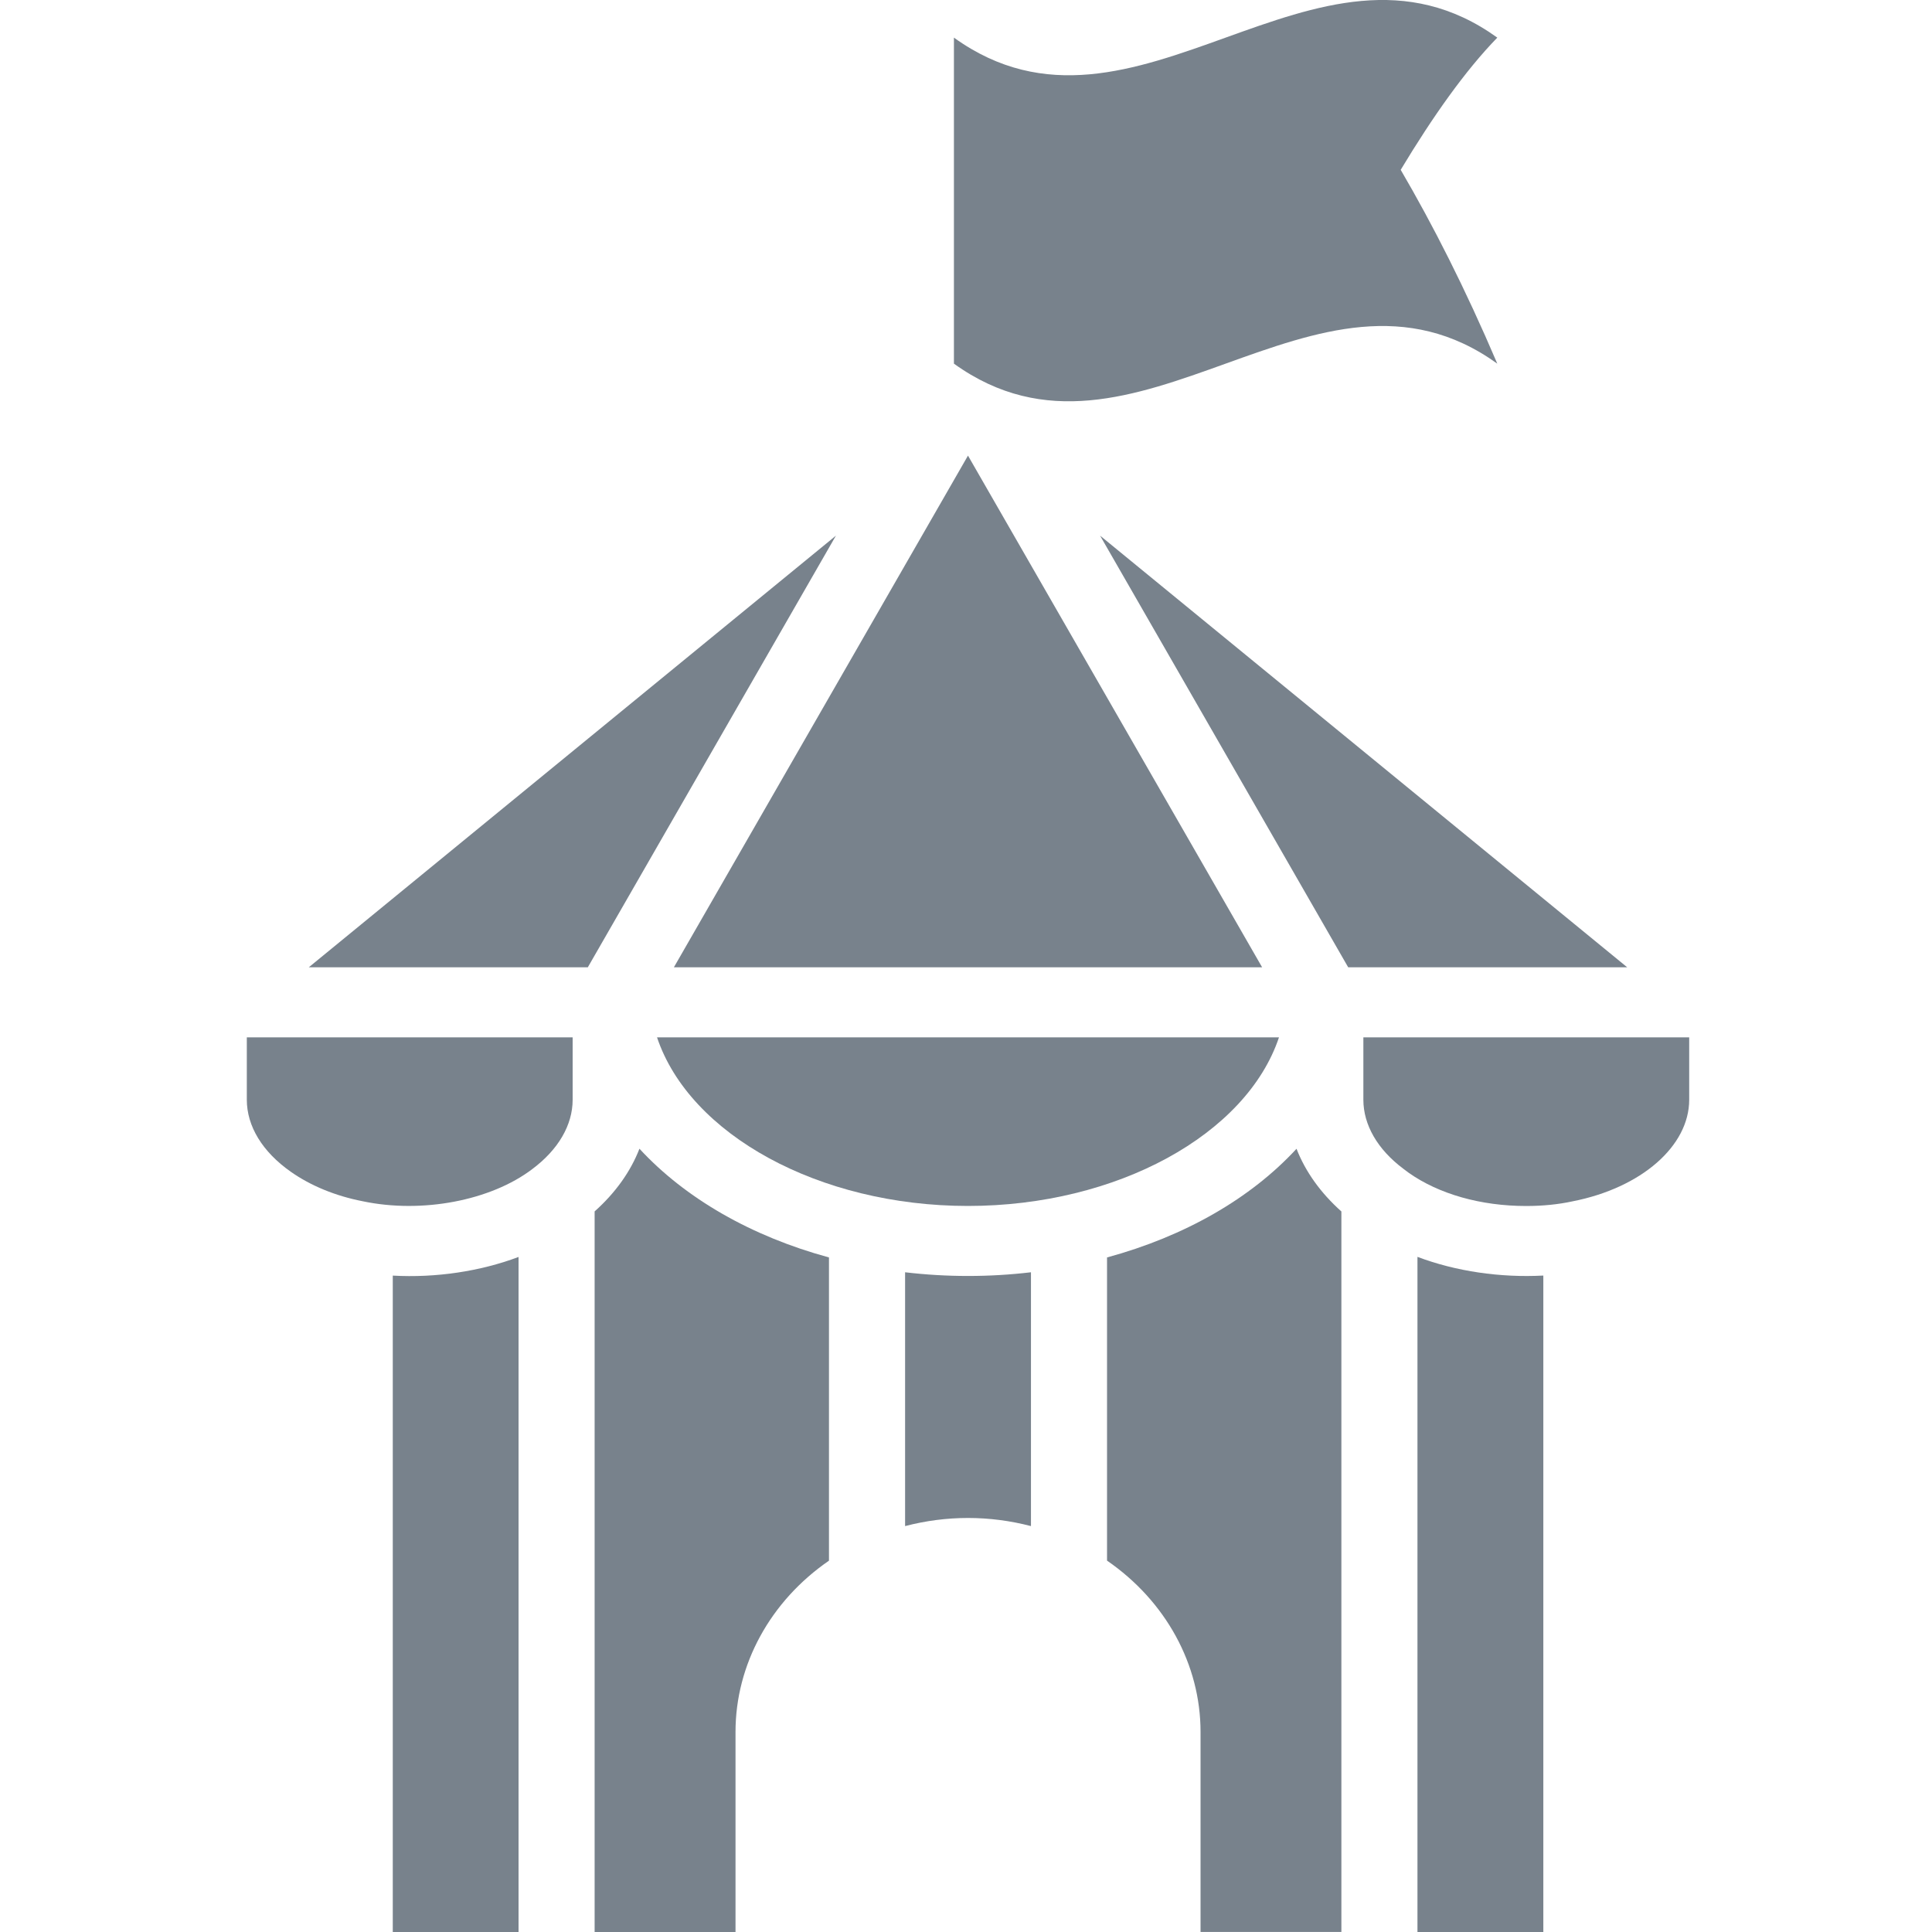
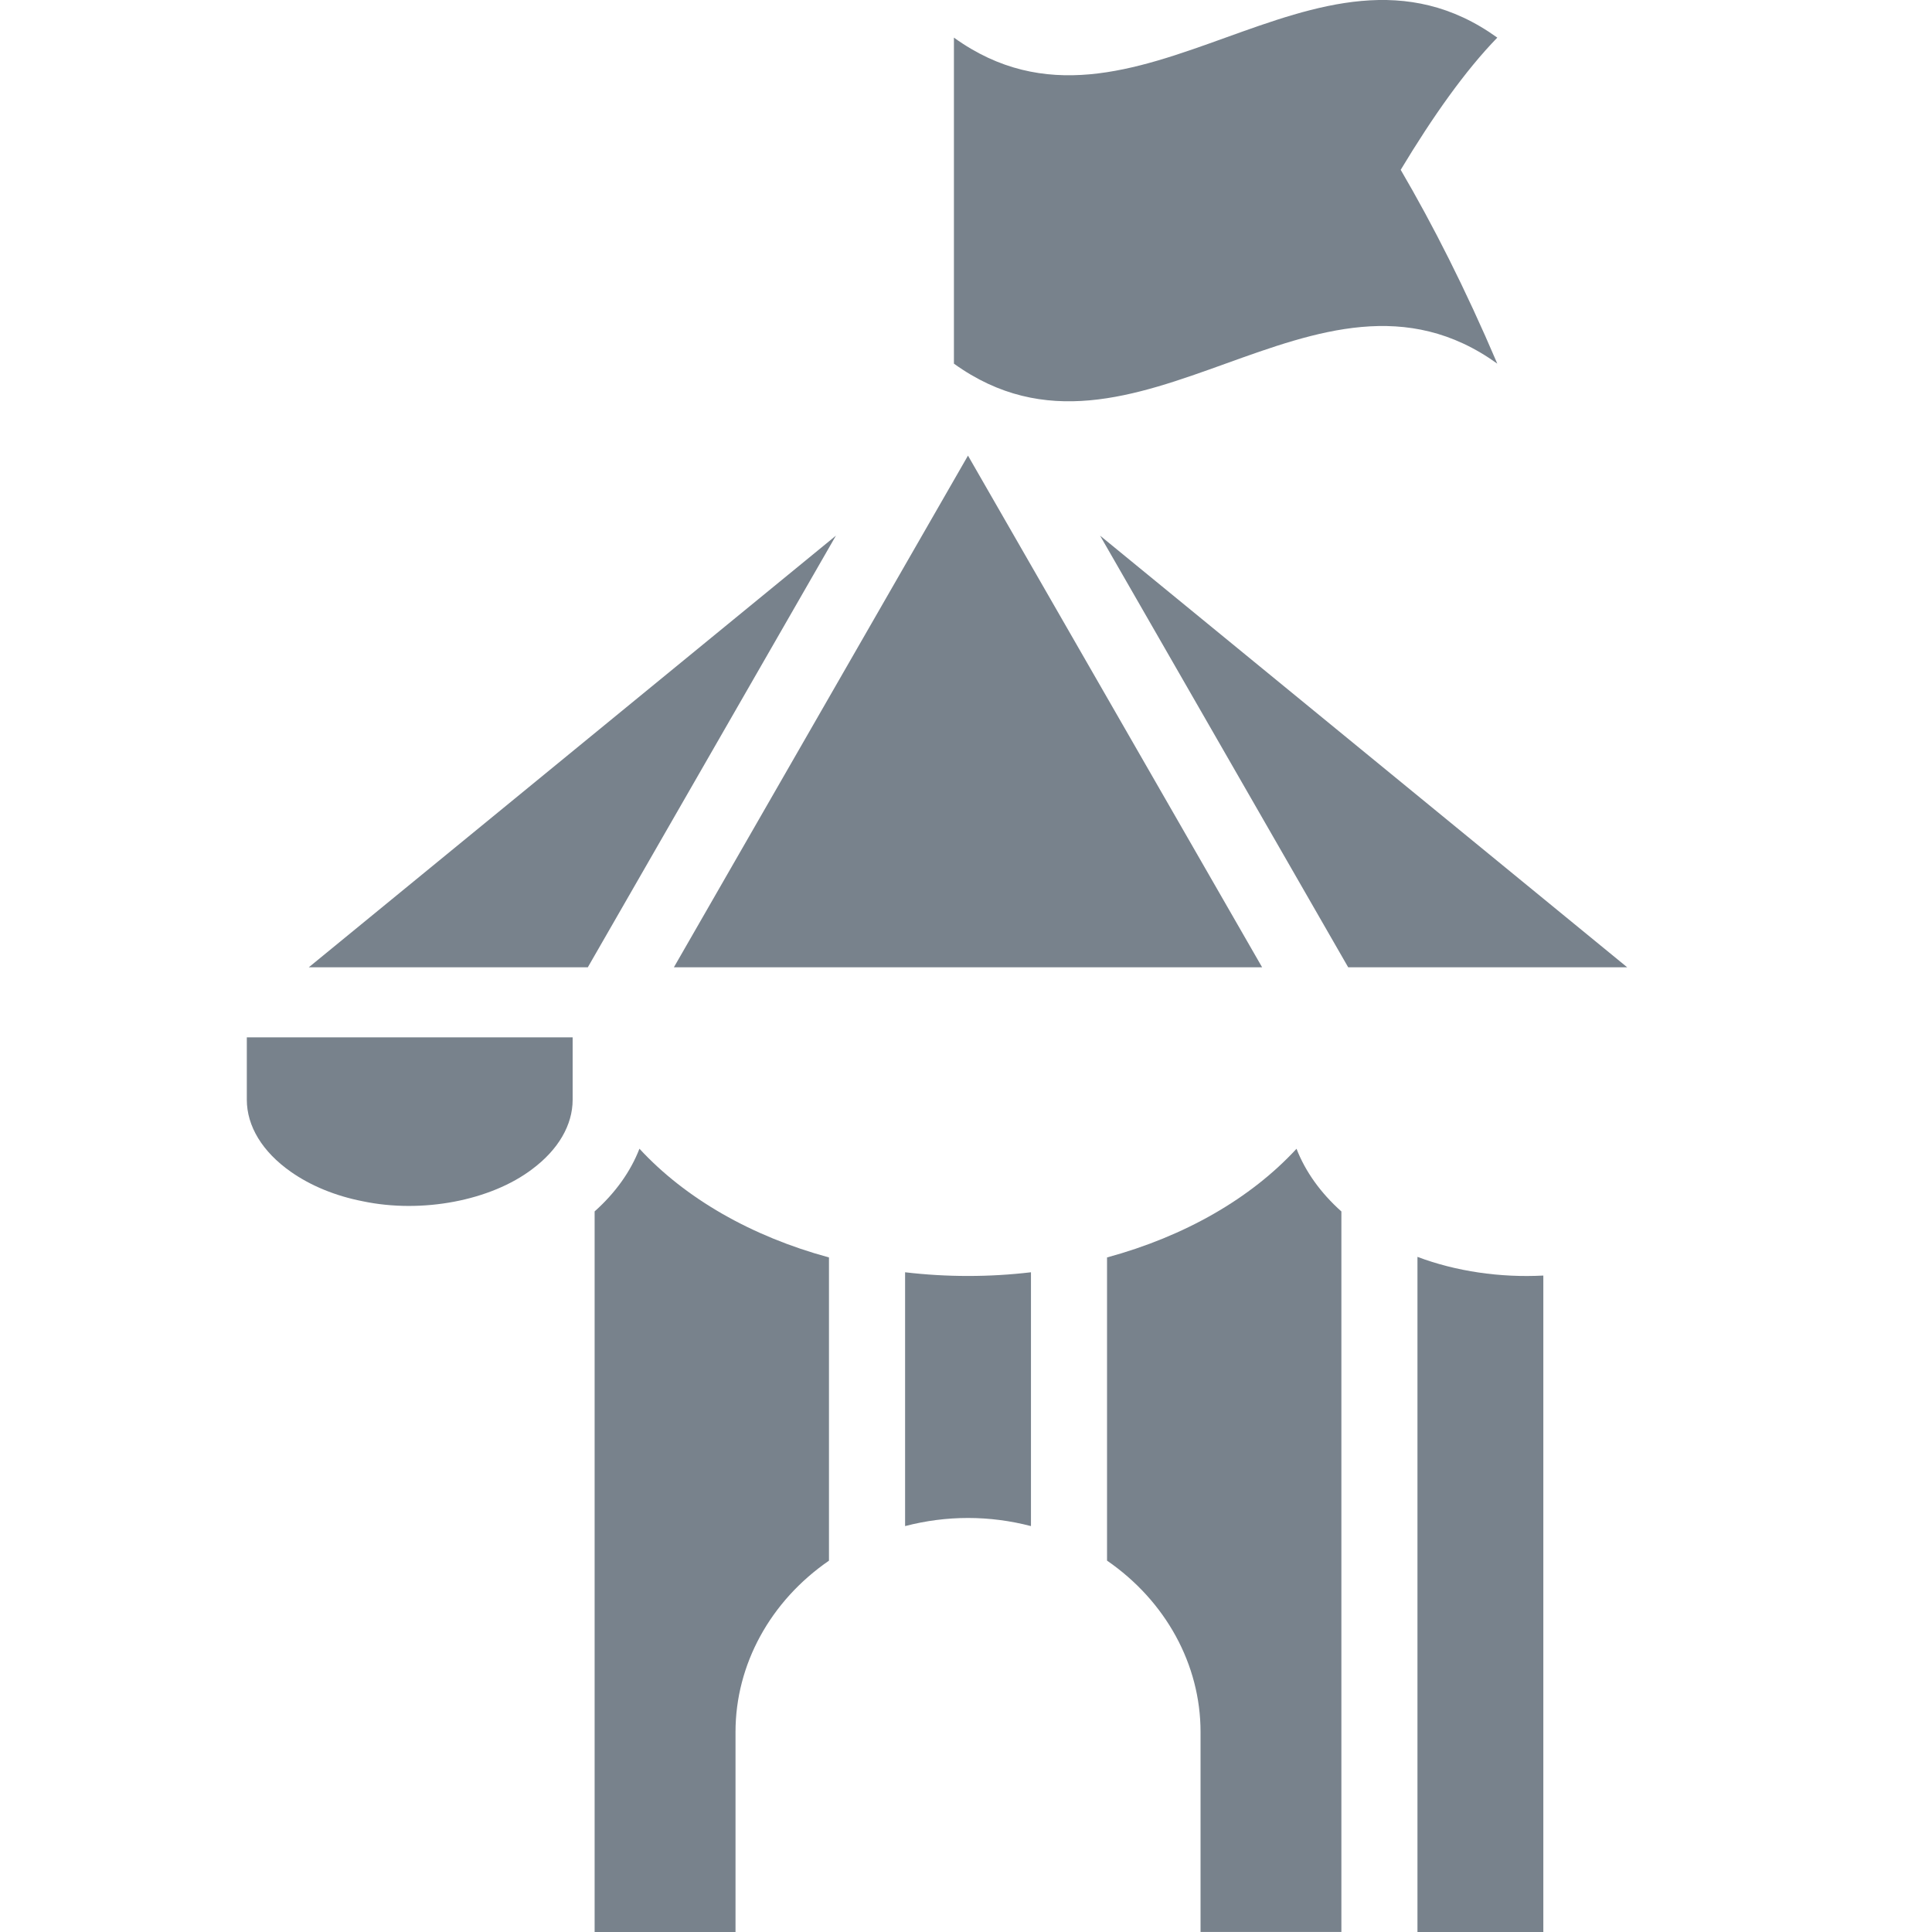
<svg xmlns="http://www.w3.org/2000/svg" version="1.1" id="Слой_1" x="0px" y="0px" width="40px" height="40px" viewBox="0 0 40 40" enable-background="new 0 0 40 40" xml:space="preserve">
  <g>
    <path fill="#78828C" d="M11.856,22.769v-1.292H5.11v1.291c0,0.549,0.323,1.079,0.909,1.491c0.415,0.292,0.929,0.502,1.487,0.611   c1.229,0.26,2.656-0.012,3.515-0.666C11.56,23.801,11.856,23.292,11.856,22.769z" />
    <path fill="#78828C" d="M27.772,39.999V25.082c-0.43-0.384-0.744-0.823-0.929-1.298c-0.948,1.028-2.312,1.812-3.923,2.25v6.277   c1.215,0.837,1.936,2.15,1.936,3.546v4.142H27.772z" />
    <path fill="#78828C" d="M31.953,40V26.409c-0.888,0.047-1.81-0.086-2.606-0.387V40H31.953z" />
    <path fill="#78828C" d="M18.739,26.341v5.255c0.426-0.111,0.862-0.168,1.303-0.168c0.44,0,0.876,0.057,1.303,0.168v-5.255   C20.481,26.443,19.603,26.443,18.739,26.341z" />
-     <path fill="#78828C" d="M34.973,22.769v-1.292l-6.746,0v1.291c0,0.522,0.294,1.031,0.829,1.431l0.105,0.079   c0.628,0.444,1.497,0.691,2.438,0.691c0.337,0,0.662-0.032,0.961-0.097C33.984,24.592,34.973,23.727,34.973,22.769z" />
    <polygon fill="#78828C" points="17.307,11.09 6.393,20.027 12.17,20.027  " />
    <polygon fill="#78828C" points="13.952,20.027 26.131,20.027 20.041,9.433  " />
-     <path fill="#78828C" d="M10.736,26.024c-0.792,0.298-1.712,0.436-2.604,0.386V40h2.604V26.024z" />
    <path fill="#78828C" d="M17.163,32.312v-6.278c-1.61-0.438-2.976-1.224-3.924-2.251c-0.184,0.474-0.498,0.914-0.928,1.298V40h2.917   v-4.142C15.228,34.462,15.949,33.148,17.163,32.312z" />
    <polygon fill="#78828C" points="33.69,20.027 22.776,11.09 27.913,20.027  " />
-     <path fill="#78828C" d="M26.48,21.477H13.603c0.674,2.013,3.354,3.491,6.438,3.491C23.125,24.968,25.806,23.49,26.48,21.477z" />
  </g>
  <path fill="#78828C" d="M31,0.779c-3.75-2.7-7.5,2.7-11.25,0c0,2.25,0,4.5,0,6.75c3.75,2.7,7.5-2.7,11.25,0  c-0.667-1.563-1.333-2.871-2-4.013C29.667,2.409,30.333,1.466,31,0.779z" />
</svg>